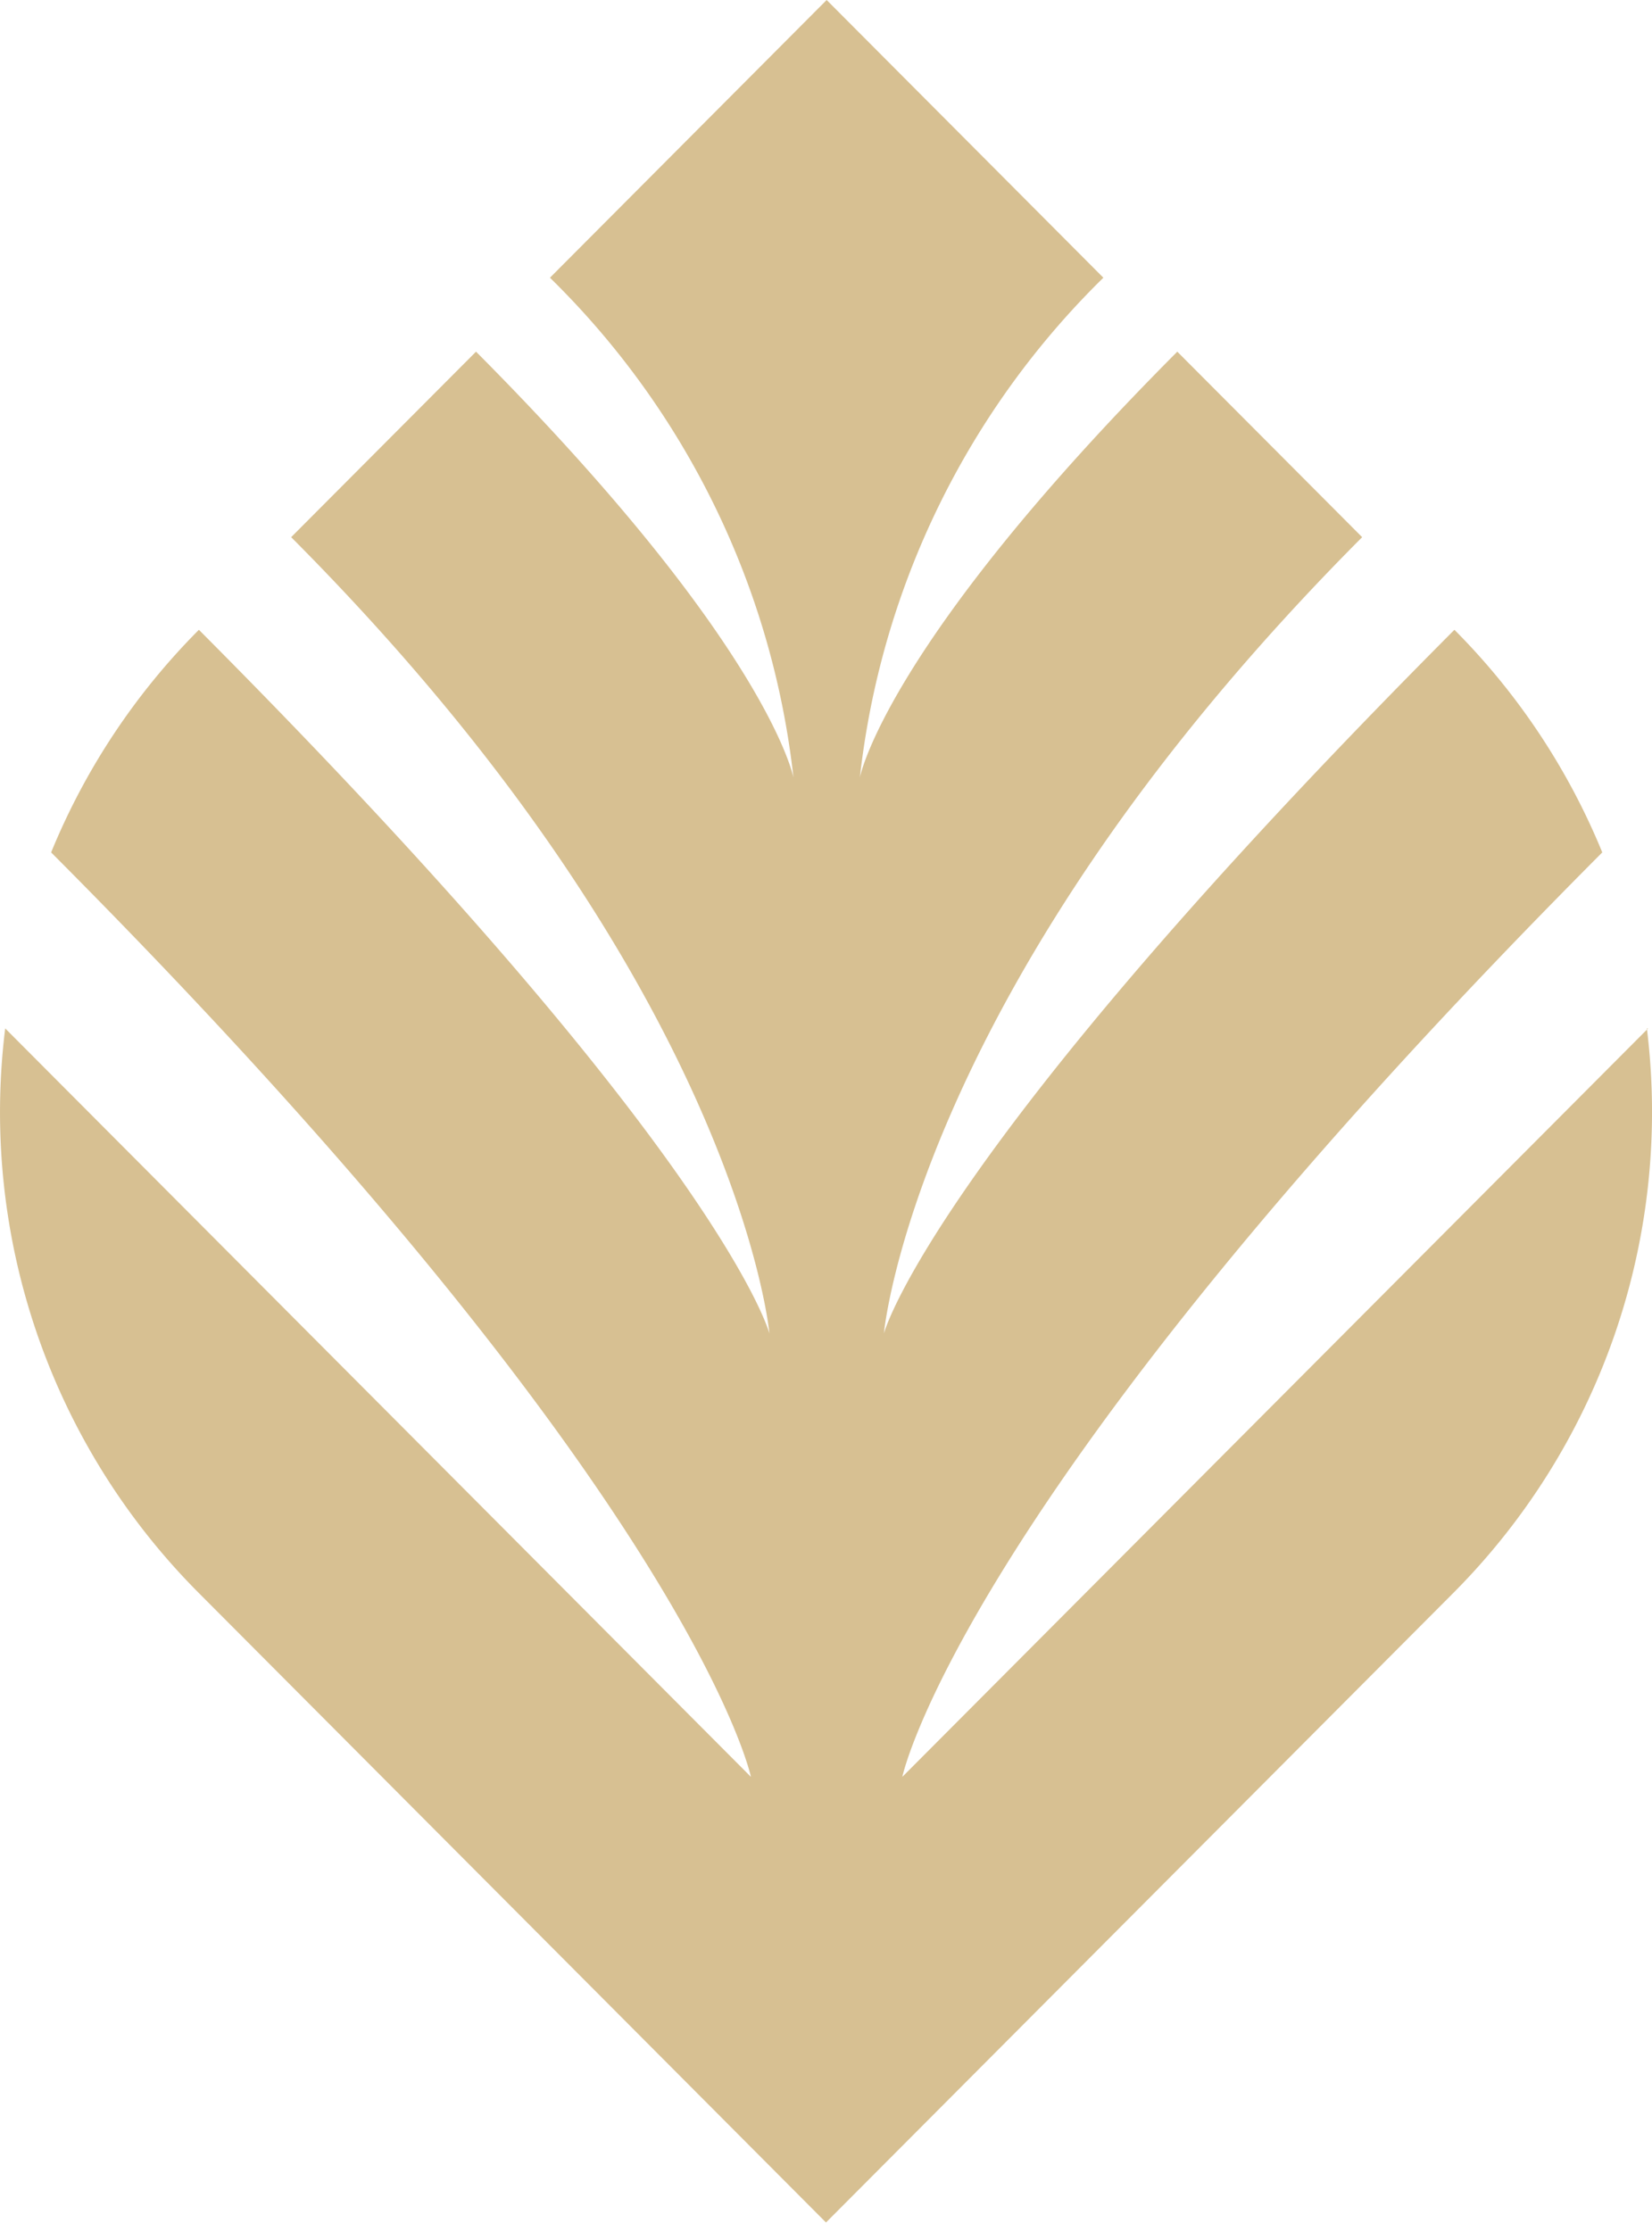
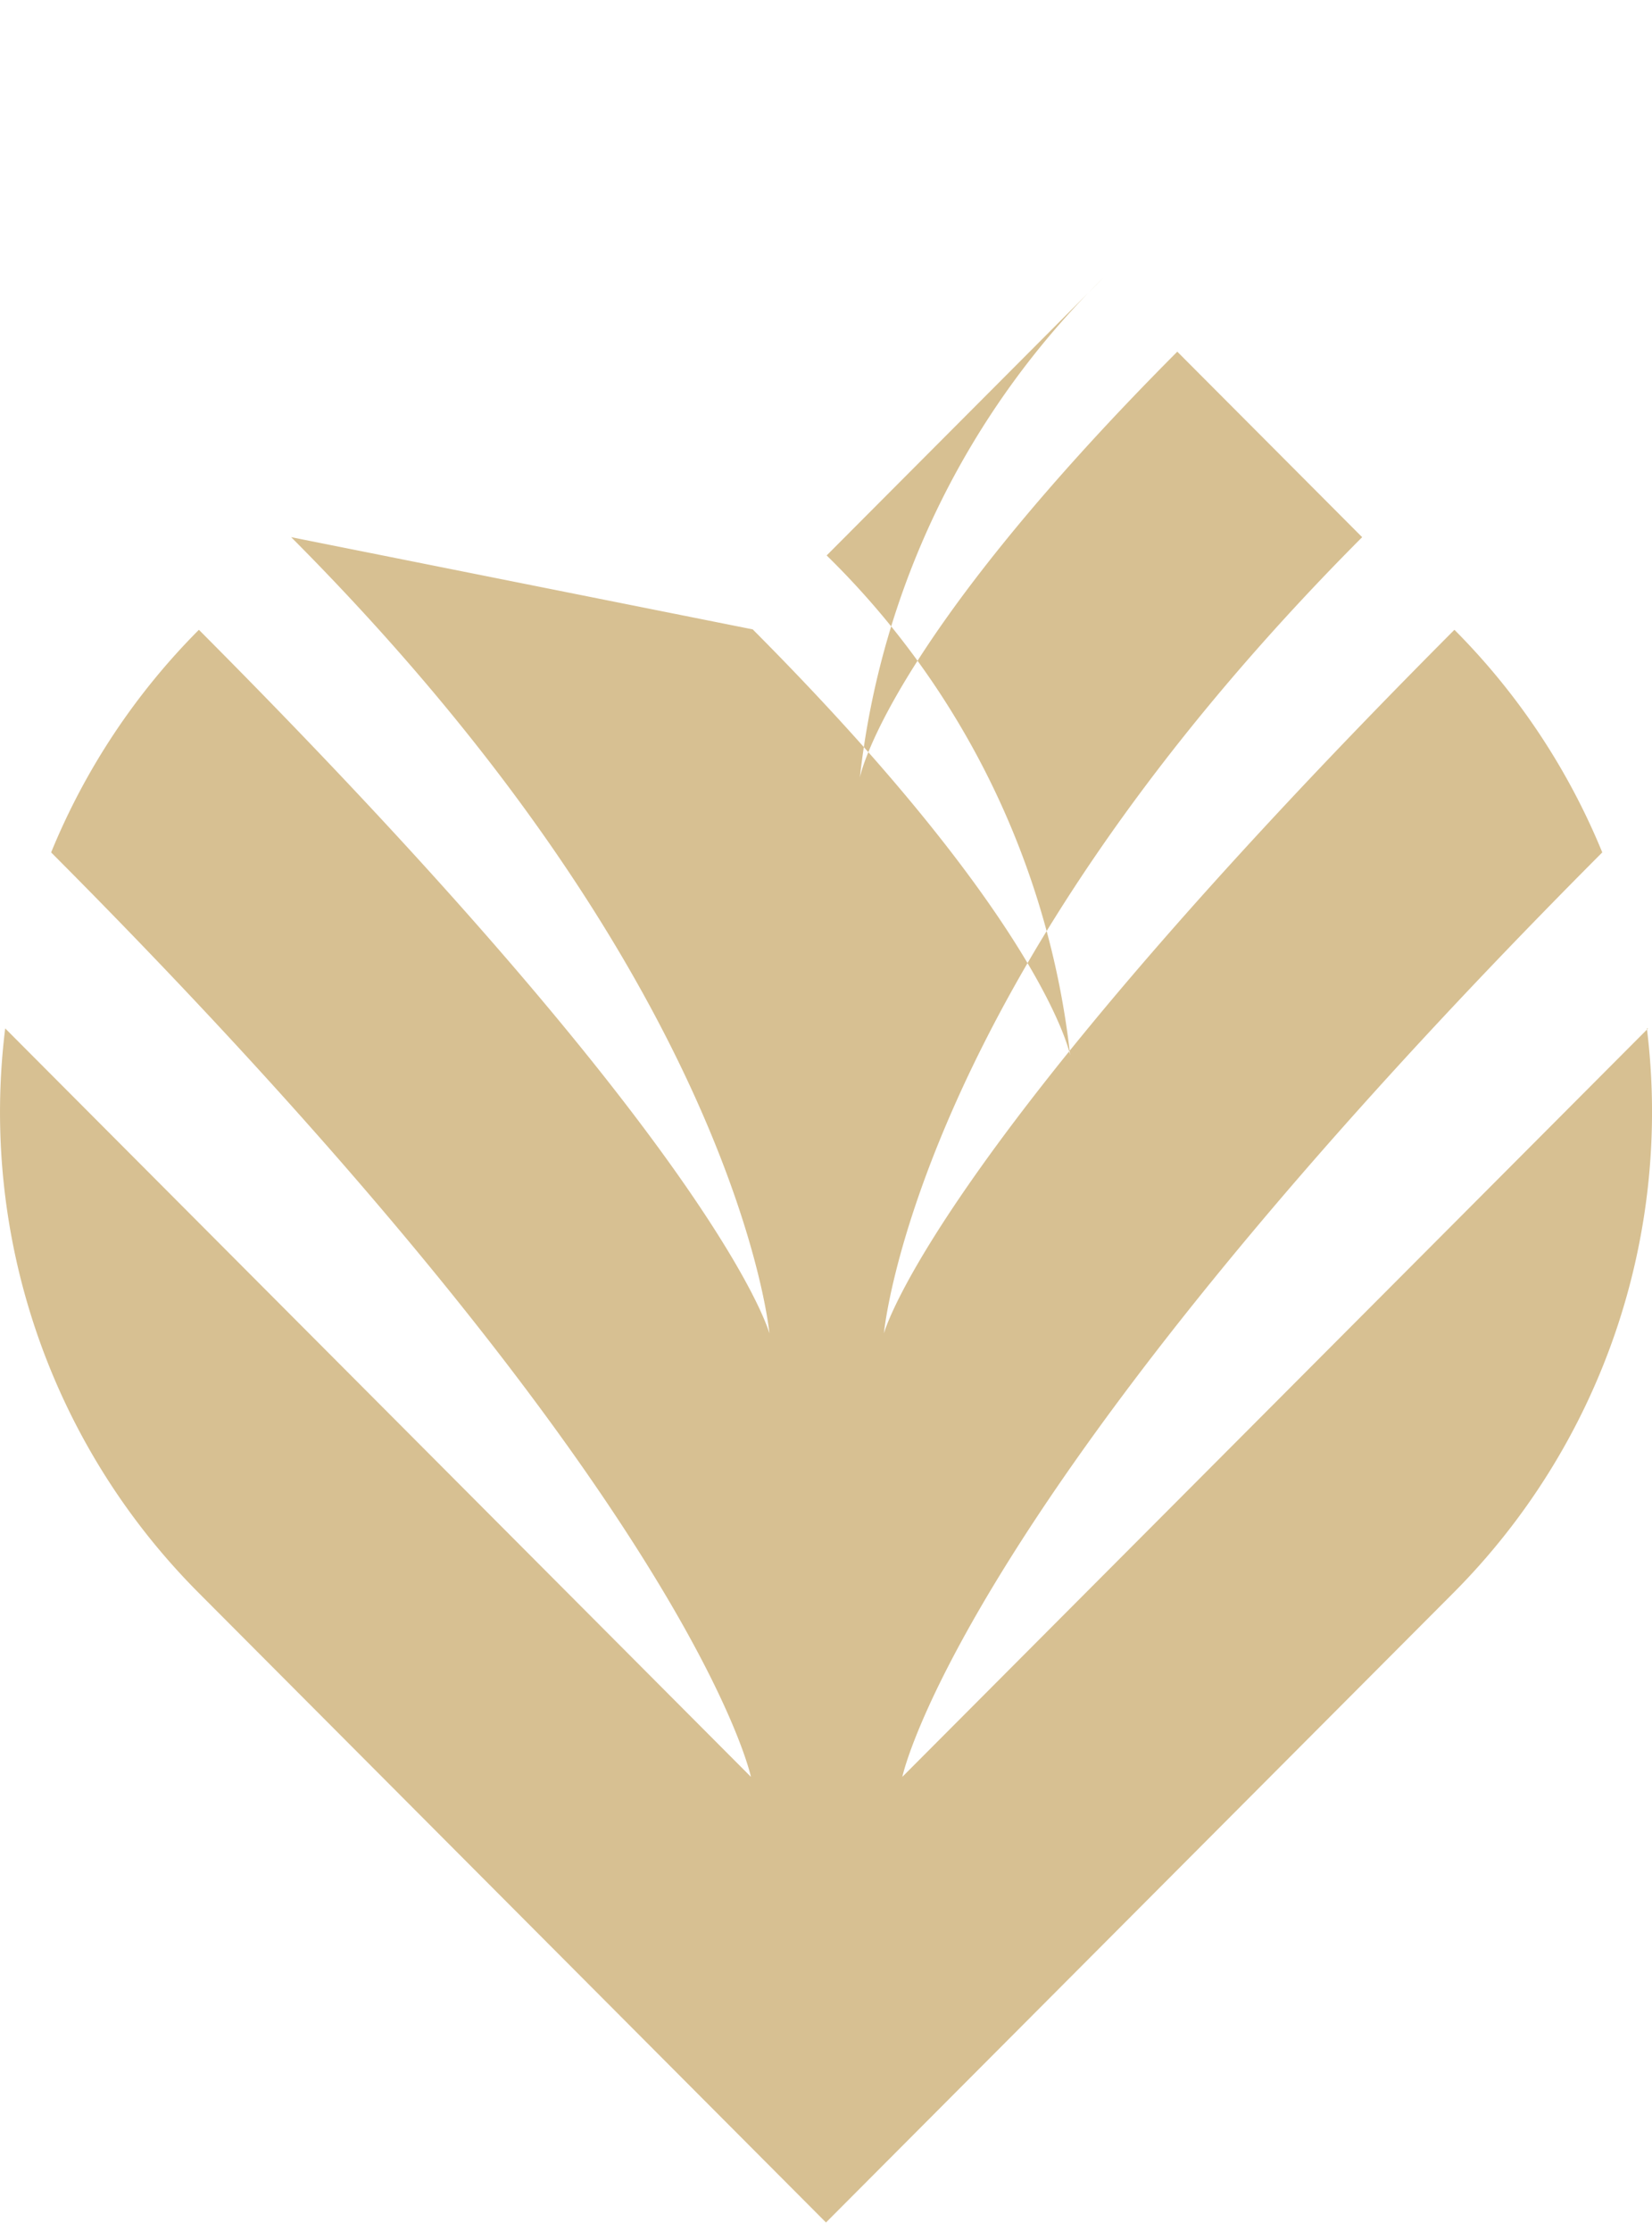
<svg xmlns="http://www.w3.org/2000/svg" width="20" height="27" viewBox="0 0 20 27">
  <g>
    <g>
-       <path fill="#D7C092" d="M19.953 12.446l-9.029 9.058s.702-3.392 8.474-11.188a8.239 8.239 0 0 0-1.79-2.694c-6.35 6.37-6.907 8.516-6.907 8.516s.374-4.204 5.79-9.637l-2.238-2.245C10.705 7.816 10.41 9.41 10.41 9.41a10.02 10.02 0 0 1 2.948-6.049L10.008 0l-3.35 3.361a10.012 10.012 0 0 1 2.948 6.05s-.299-1.596-3.843-5.155L3.525 6.501c5.415 5.433 5.79 9.637 5.79 9.637s-.558-2.146-6.907-8.516a8.235 8.235 0 0 0-1.789 2.694c7.772 7.796 8.472 11.188 8.472 11.188L.063 12.446a8.236 8.236 0 0 0 2.342 6.831L10 26.897l7.596-7.62a8.245 8.245 0 0 0 2.342-6.831" />
+       <path fill="#D7C092" d="M19.953 12.446l-9.029 9.058s.702-3.392 8.474-11.188a8.239 8.239 0 0 0-1.79-2.694c-6.35 6.37-6.907 8.516-6.907 8.516s.374-4.204 5.79-9.637l-2.238-2.245C10.705 7.816 10.41 9.41 10.41 9.41a10.02 10.02 0 0 1 2.948-6.049l-3.35 3.361a10.012 10.012 0 0 1 2.948 6.05s-.299-1.596-3.843-5.155L3.525 6.501c5.415 5.433 5.79 9.637 5.79 9.637s-.558-2.146-6.907-8.516a8.235 8.235 0 0 0-1.789 2.694c7.772 7.796 8.472 11.188 8.472 11.188L.063 12.446a8.236 8.236 0 0 0 2.342 6.831L10 26.897l7.596-7.62a8.245 8.245 0 0 0 2.342-6.831" />
    </g>
  </g>
</svg>